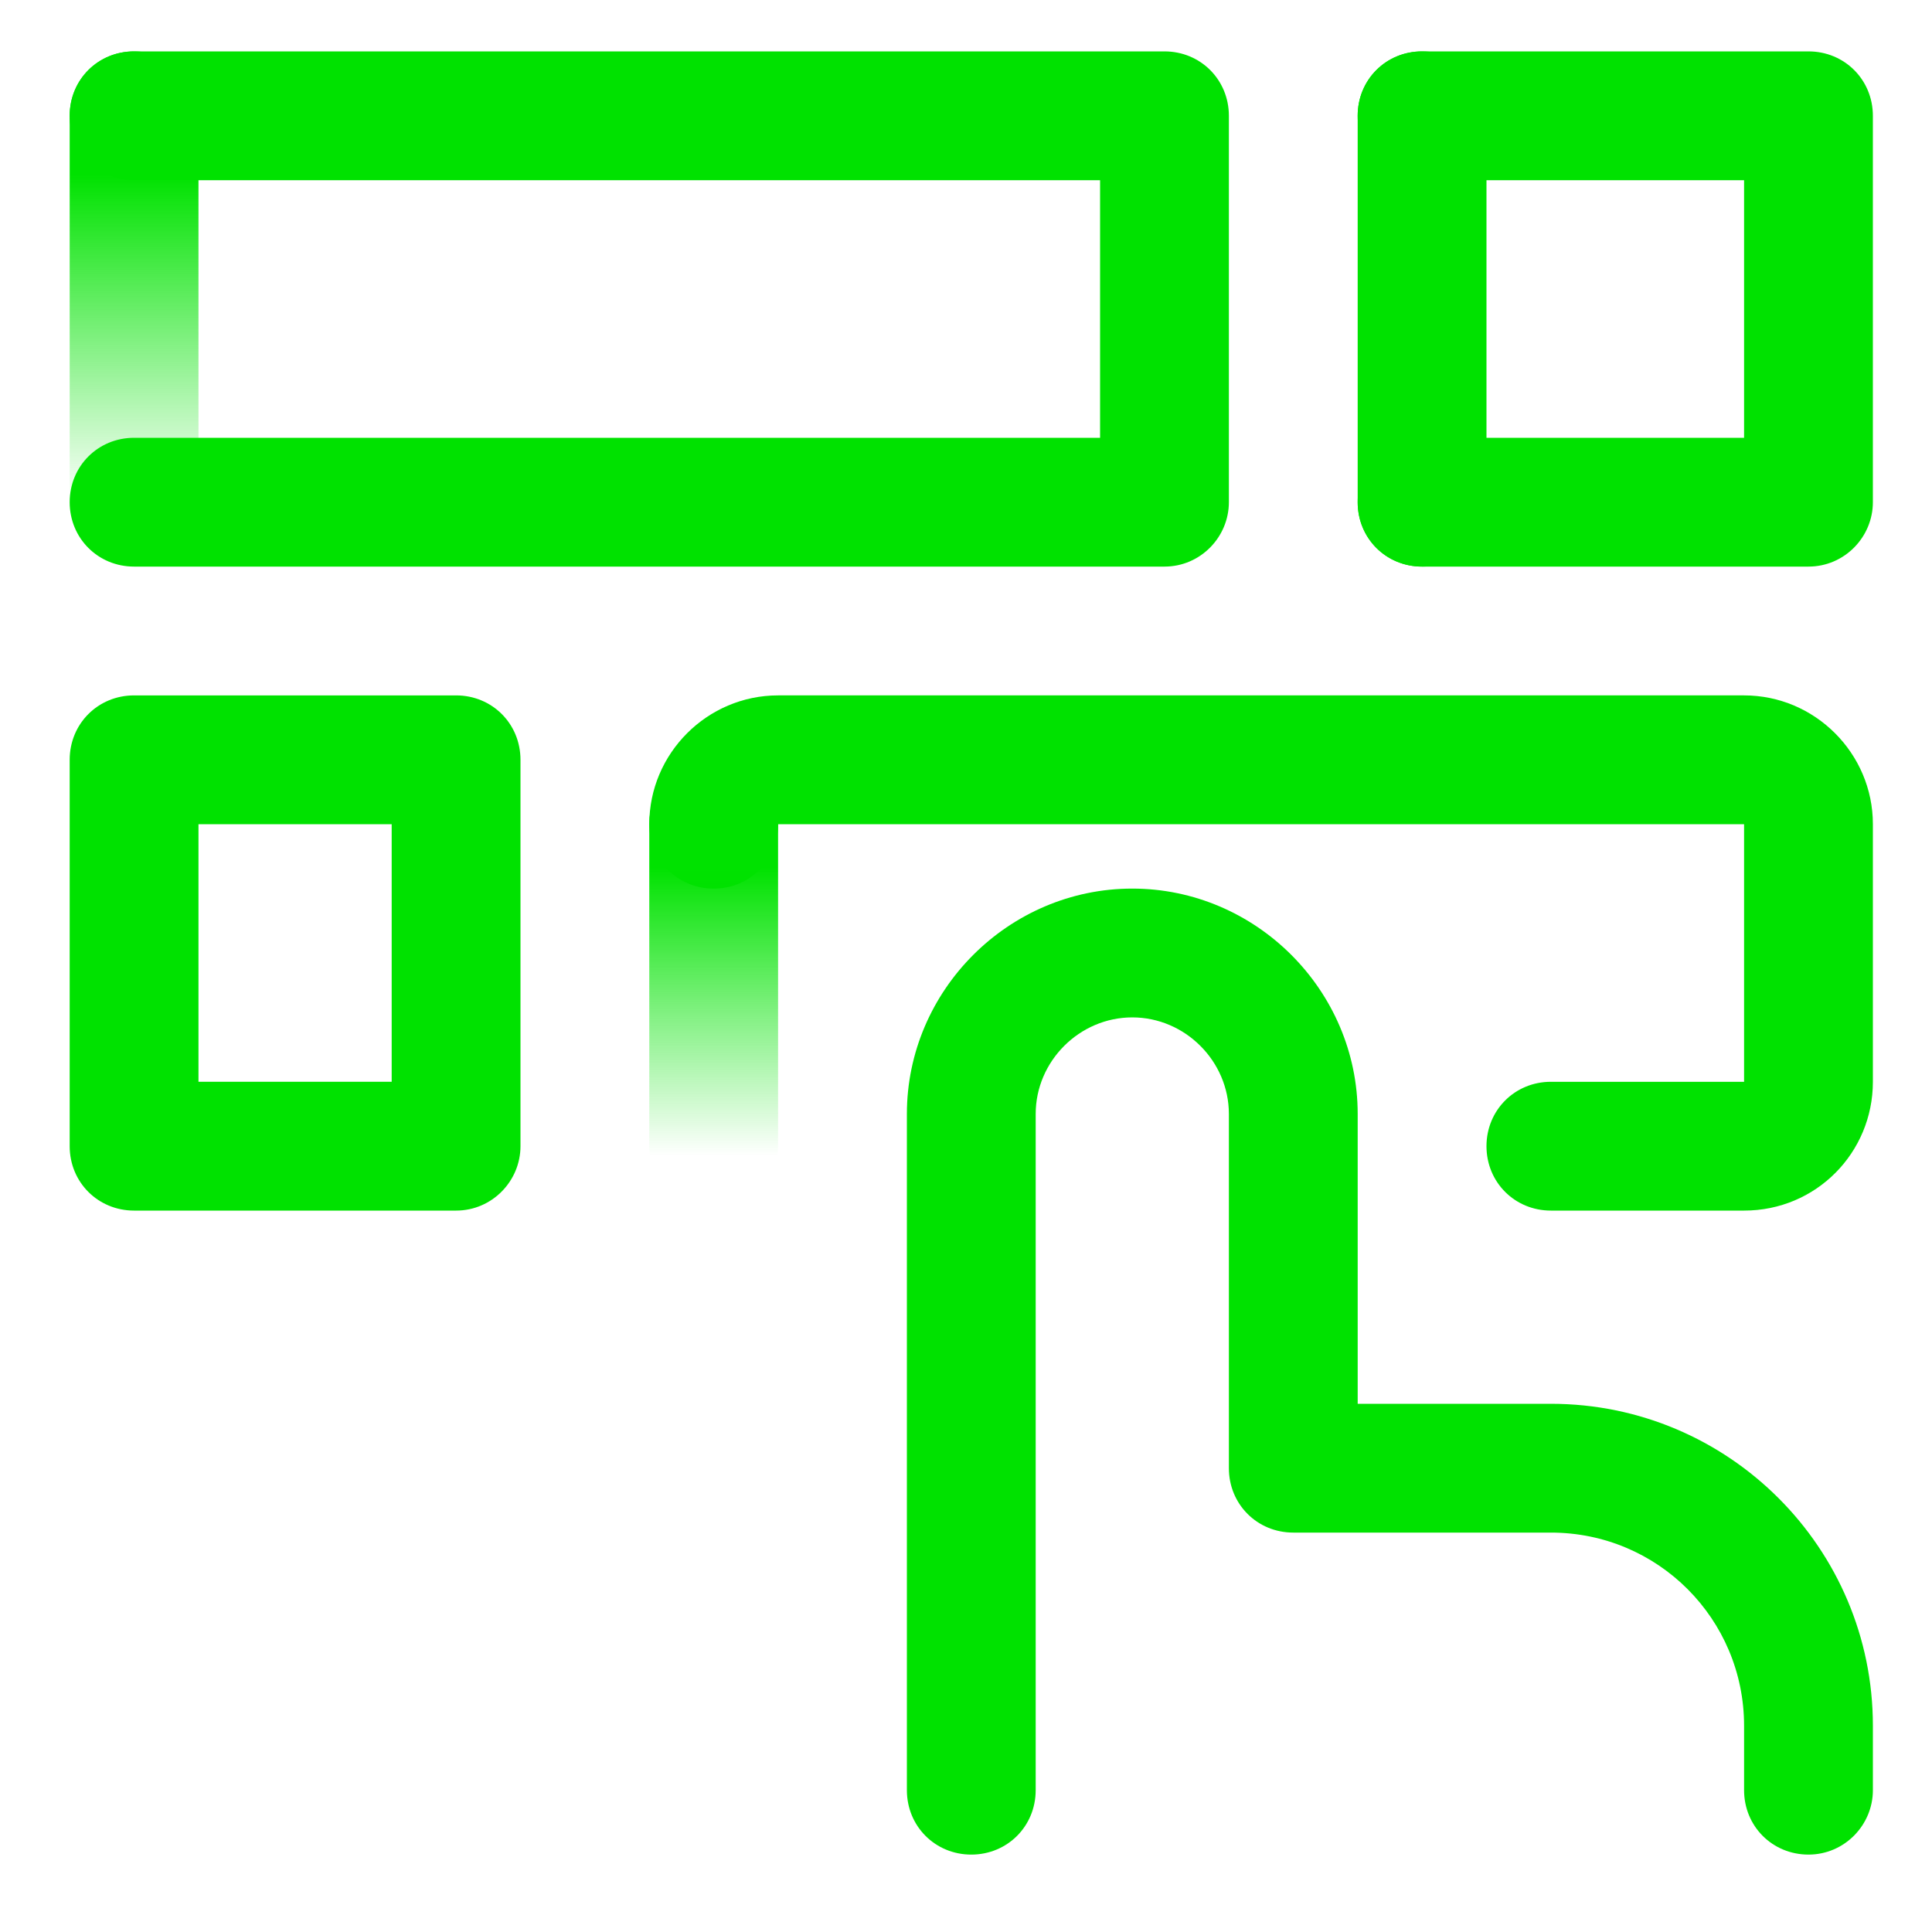
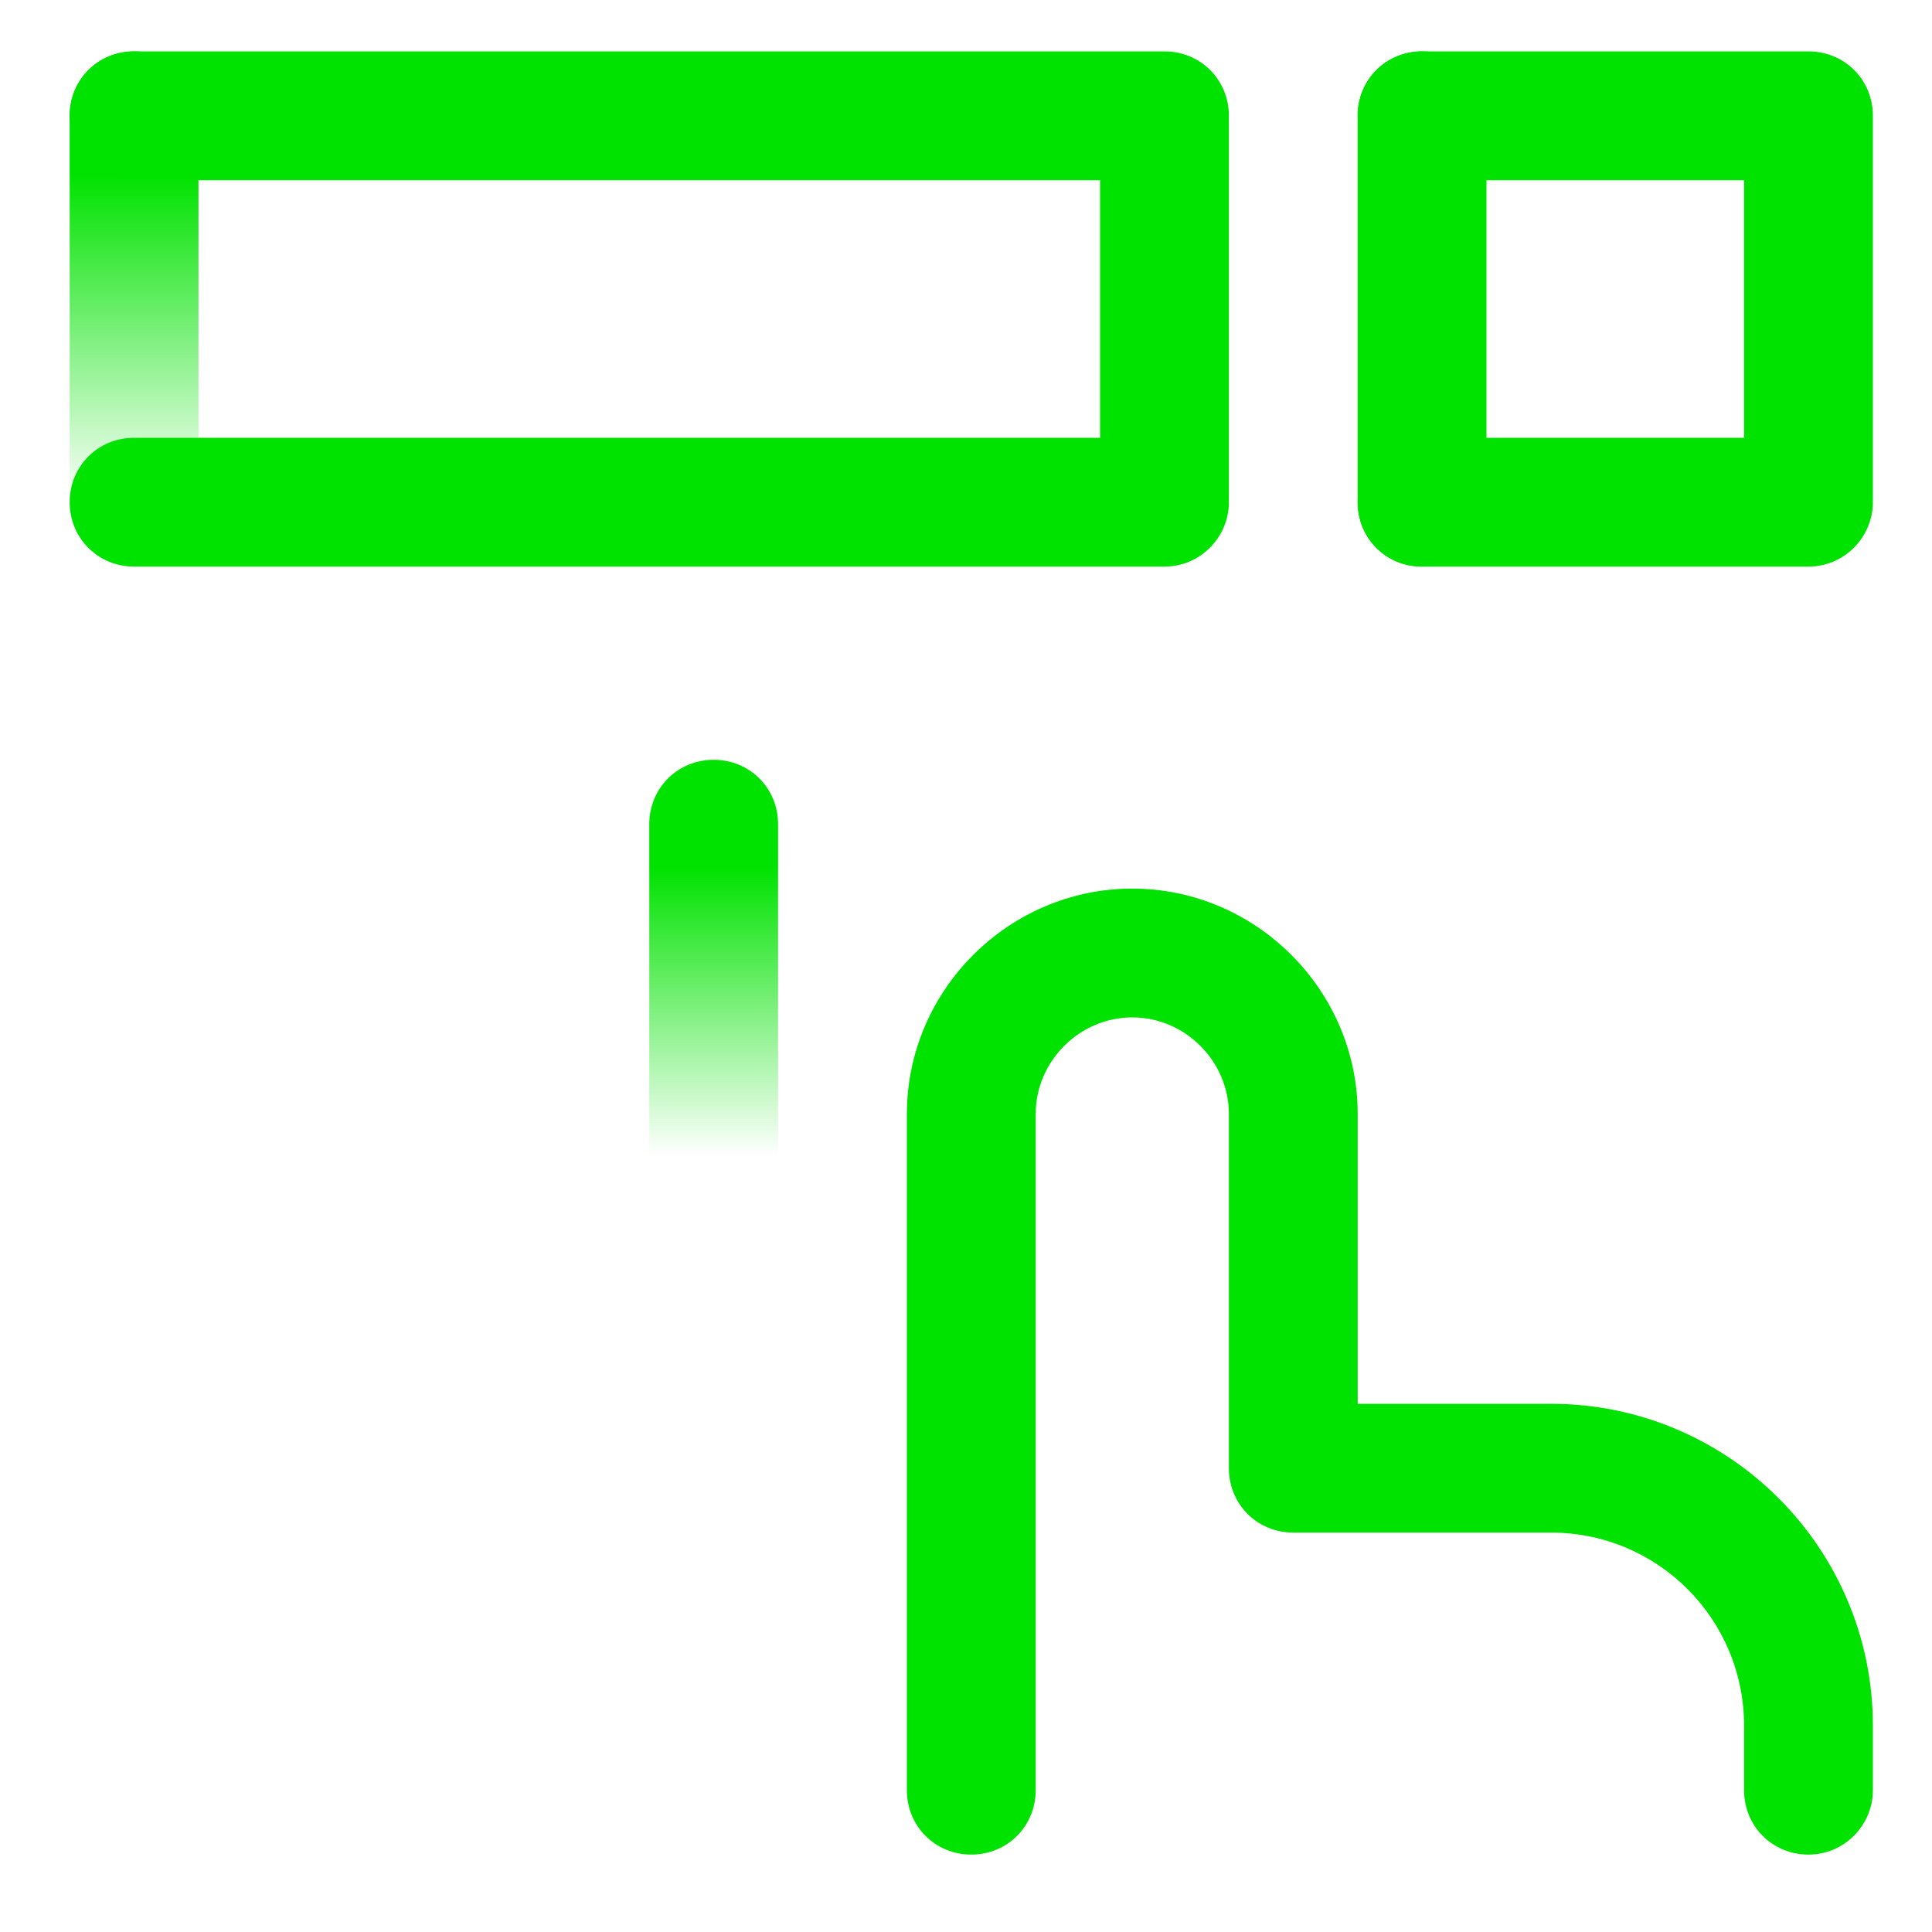
<svg xmlns="http://www.w3.org/2000/svg" id="Layer_1" data-name="Layer 1" viewBox="0 0 150 150">
  <defs>
    <style>
      .cls-1 {
        fill: #00e200;
      }

      .cls-2 {
        fill: url(#linear-gradient-2);
      }

      .cls-3 {
        fill: url(#linear-gradient);
      }
    </style>
    <linearGradient id="linear-gradient" x1="-1043.59" y1="1585.55" x2="-1043.59" y2="1625.55" gradientTransform="translate(1054 1629.5) scale(1 -1)" gradientUnits="userSpaceOnUse">
      <stop offset=".12" stop-color="#00e200" stop-opacity="0" />
      <stop offset=".12" stop-color="#00e200" stop-opacity="0" />
      <stop offset=".76" stop-color="#00e200" />
    </linearGradient>
    <linearGradient id="linear-gradient-2" x1="-998.59" y1="1535.55" x2="-998.59" y2="1570.55" gradientTransform="translate(1054 1629.5) scale(1 -1)" gradientUnits="userSpaceOnUse">
      <stop offset=".12" stop-color="#00e200" stop-opacity="0" />
      <stop offset=".76" stop-color="#00e200" />
    </linearGradient>
  </defs>
  <path class="cls-3" d="M10.41,43.99c-2.8,0-5-2.2-5-5V8.99c0-2.8,2.2-5,5-5s5,2.2,5,5v30c0,2.7-2.2,5-5,5Z" />
  <path class="cls-1" d="M140.41,143.99c-2.8,0-5-2.2-5-5v-5c0-8.3-6.7-15-15-15h-20c-2.8,0-5-2.2-5-5v-27.5c0-4.1-3.4-7.5-7.5-7.5s-7.5,3.4-7.5,7.5v52.5c0,2.8-2.2,5-5,5s-5-2.2-5-5v-52.5c0-9.6,7.9-17.5,17.5-17.5s17.5,7.9,17.5,17.5v22.5h15c13.8,0,25,11.2,25,25v5c0,2.7-2.2,5-5,5Z" />
  <path class="cls-1" d="M90.41,43.99H10.41c-2.8,0-5-2.2-5-5s2.2-5,5-5h75V13.99H10.41c-2.8,0-5-2.2-5-5s2.2-5,5-5h80c2.8,0,5,2.2,5,5v30c0,2.7-2.2,5-5,5Z" />
  <path class="cls-1" d="M140.41,43.99h-30c-2.8,0-5-2.2-5-5s2.2-5,5-5h25V13.99h-25c-2.8,0-5-2.2-5-5s2.2-5,5-5h30c2.8,0,5,2.2,5,5v30c0,2.7-2.2,5-5,5Z" />
  <path class="cls-1" d="M110.41,43.99c-2.8,0-5-2.2-5-5V8.99c0-2.8,2.2-5,5-5s5,2.2,5,5v30c0,2.7-2.2,5-5,5Z" />
-   <path class="cls-1" d="M35.41,93.99H10.41c-2.8,0-5-2.2-5-5v-30c0-2.8,2.2-5,5-5h25c2.8,0,5,2.2,5,5v30c0,2.7-2.2,5-5,5ZM15.41,83.99h15v-20h-15v20Z" />
-   <path class="cls-1" d="M135.41,93.99h-15c-2.8,0-5-2.2-5-5s2.2-5,5-5h15v-20H60.41c0,2.8-2.2,5-5,5s-5-2.2-5-5c0-5.5,4.5-10,10-10h75c5.5,0,10,4.5,10,10v20c0,5.5-4.4,10-10,10Z" />
  <path class="cls-2" d="M55.41,93.99c-2.8,0-5-2.2-5-5v-25c0-2.8,2.2-5,5-5s5,2.2,5,5v25c0,2.7-2.2,5-5,5Z" />
</svg>